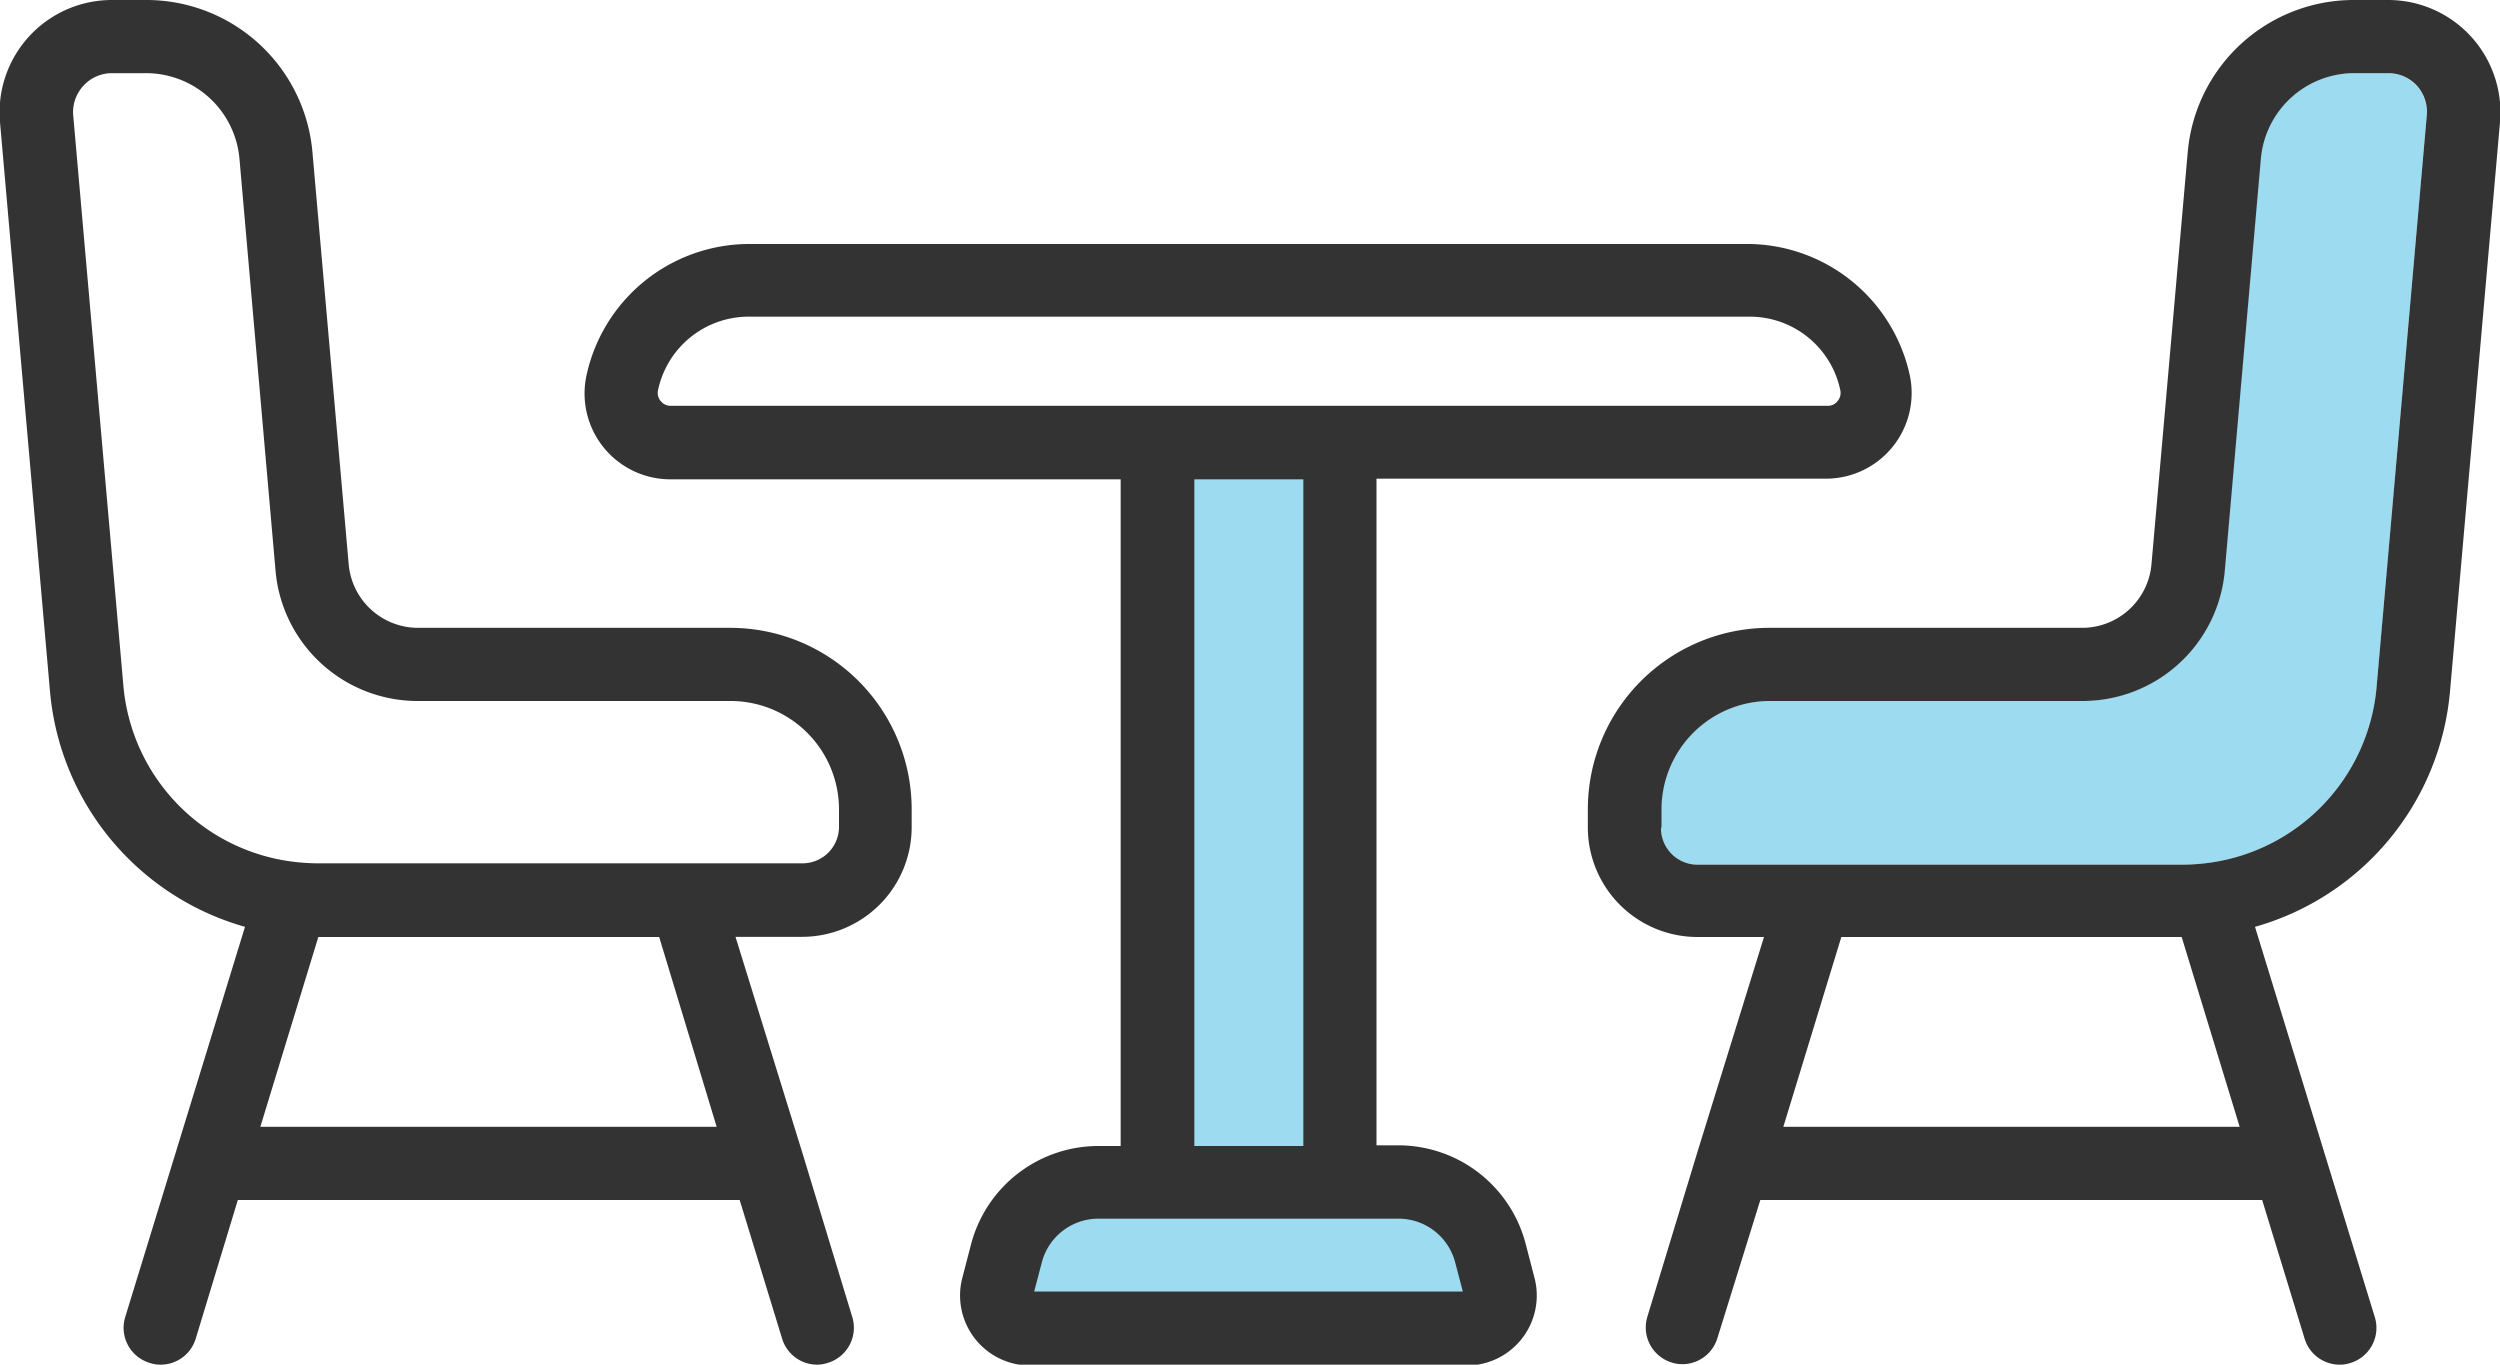
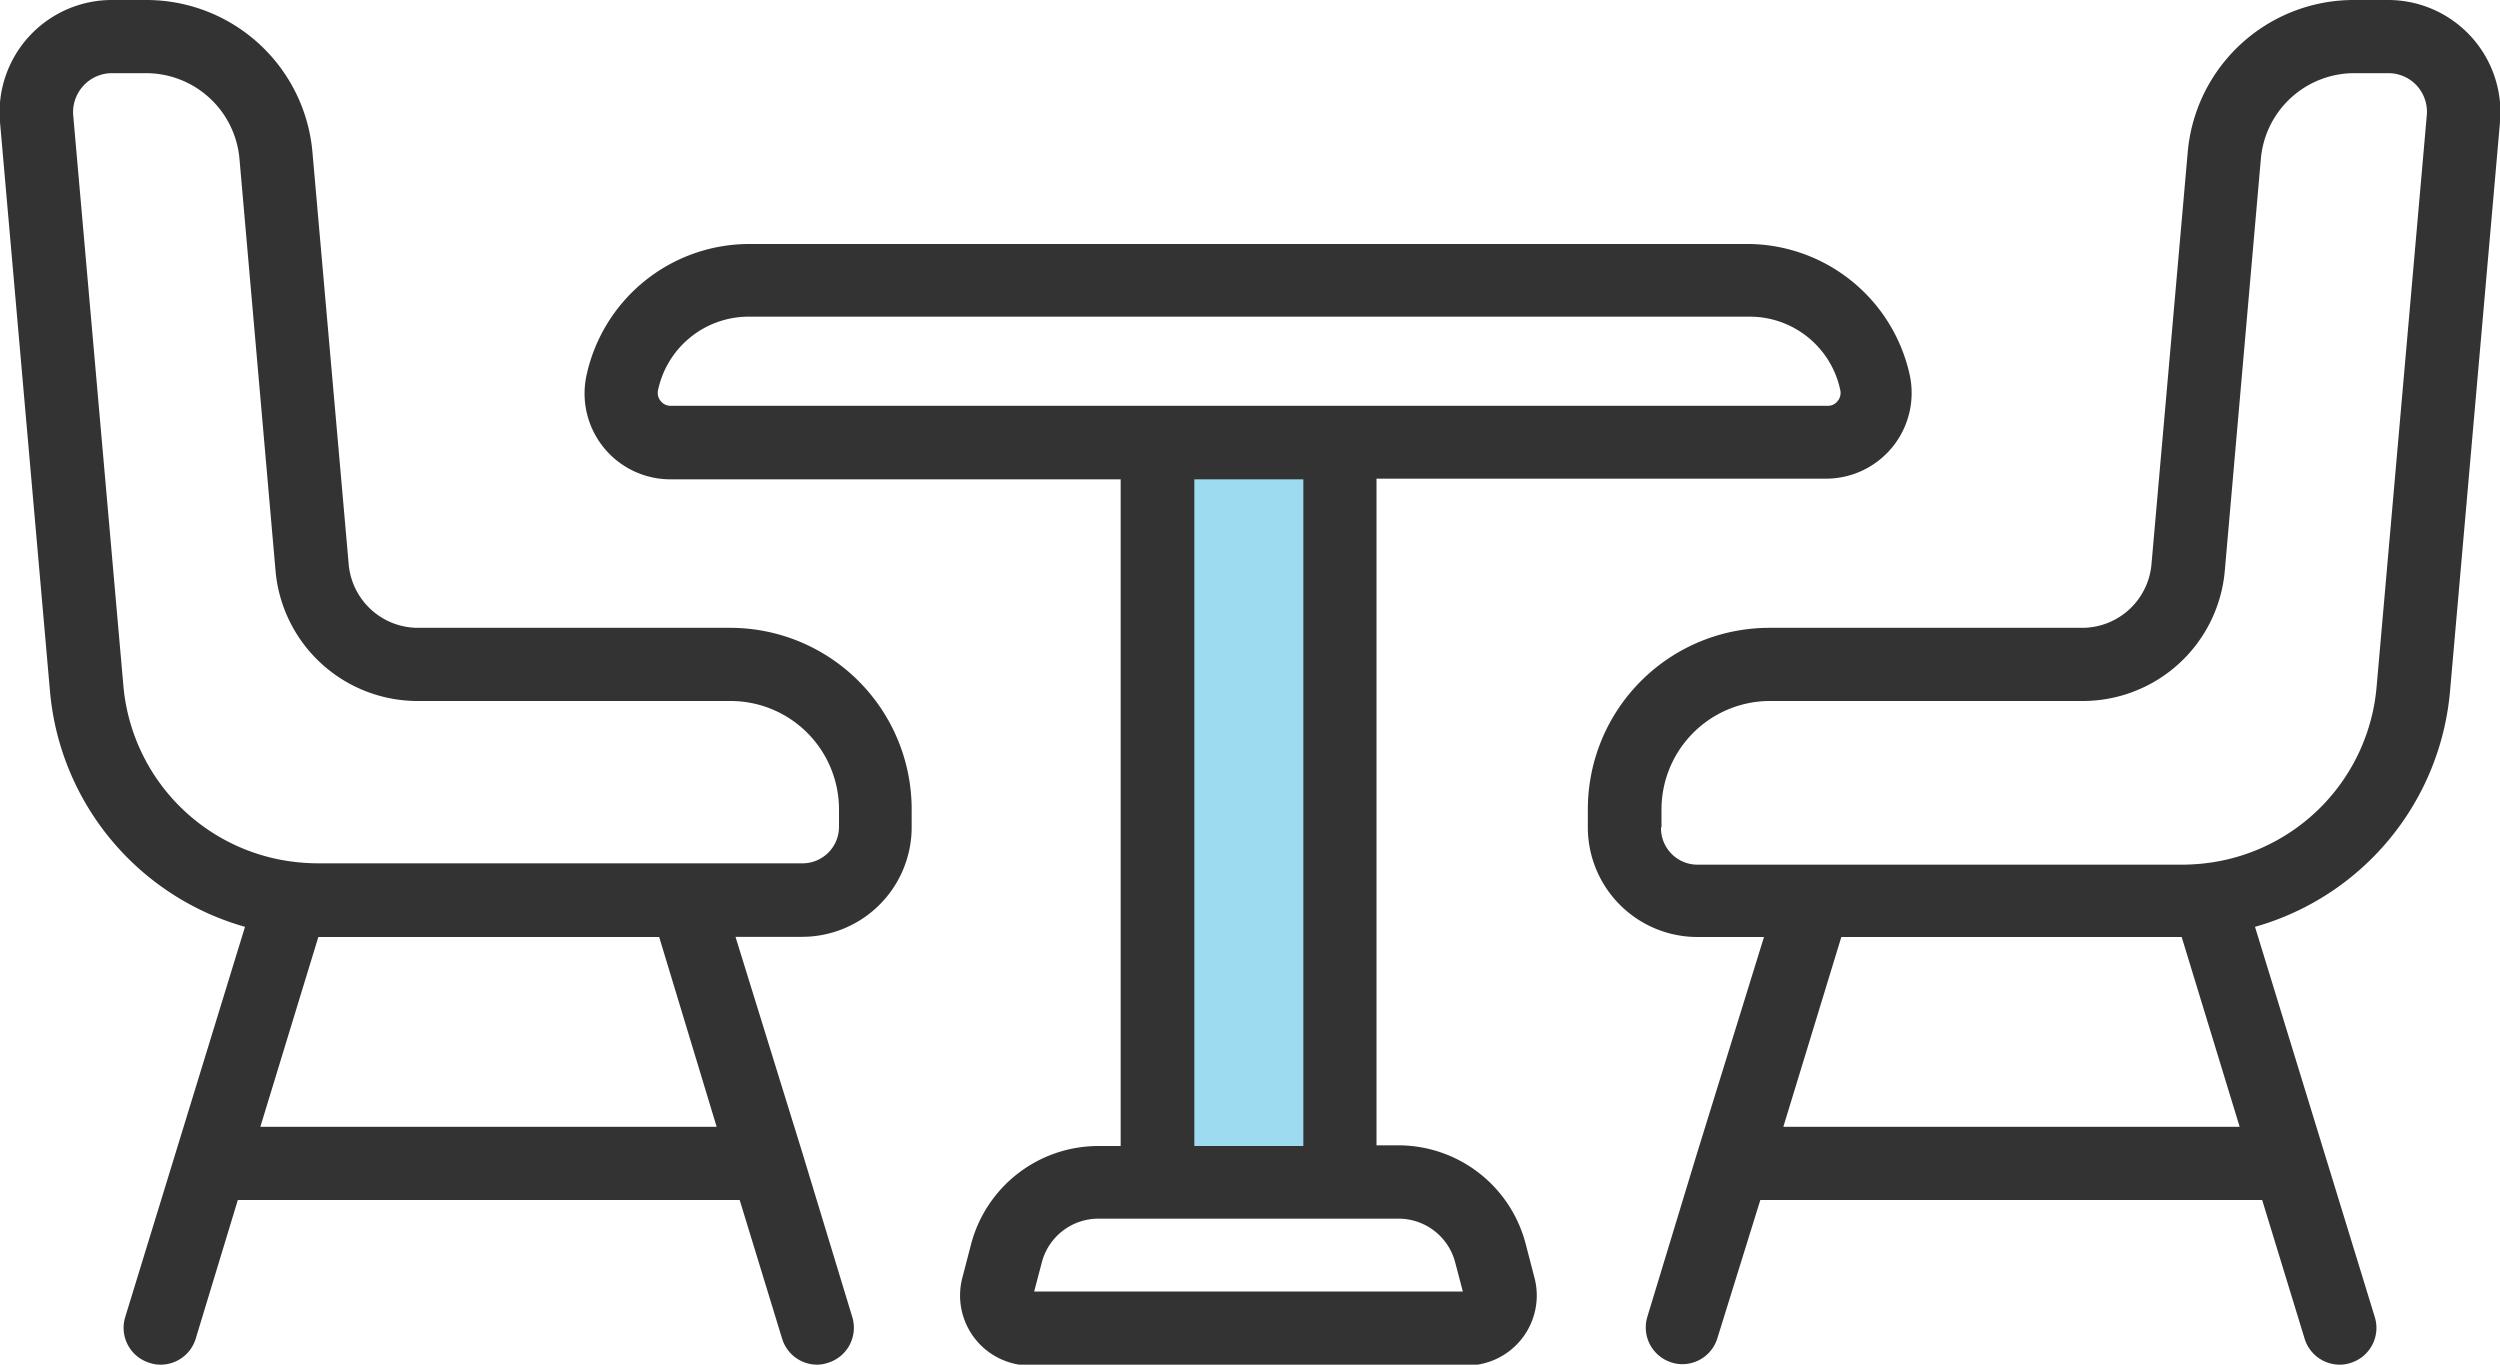
<svg xmlns="http://www.w3.org/2000/svg" viewBox="0 0 150 81.88">
  <defs>
    <style>.cls-1{fill:#9ddbf1;}.cls-2{fill:#333;}</style>
  </defs>
  <title>dining</title>
  <g id="Layer_2" data-name="Layer 2">
    <g id="Layer_2-2" data-name="Layer 2">
-       <path class="cls-1" d="M99.66,49.64V48.56a6.51,6.51,0,0,1,6.5-6.5h18.73a8.56,8.56,0,0,0,8.57-7.84l2.16-24.67a5.63,5.63,0,0,1,5.64-5.16h2a2.32,2.32,0,0,1,1.73.76A2.34,2.34,0,0,1,145.6,7l-3,34.16a11.67,11.67,0,0,1-10.31,10.64h0a12.48,12.48,0,0,1-1.38.08H101.84a2.19,2.19,0,0,1-2.18-2.19Z" />
      <rect class="cls-1" x="69.81" y="27.09" width="10.54" height="43.31" />
-       <polygon class="cls-1" points="63.32 71.34 86.31 71.34 90.09 76.81 90.09 79.61 60.52 79.61 60.52 75.47 63.32 71.34" />
      <path class="cls-2" d="M43.85,37.67H25.11a4.18,4.18,0,0,1-4.19-3.83L18.75,9.17A10,10,0,0,0,8.74,0h-2A6.74,6.74,0,0,0,0,7.33L3,41.49A16.16,16.16,0,0,0,14.7,55.61L7.52,79A2.2,2.2,0,0,0,9,81.78a2,2,0,0,0,.64.1,2.2,2.2,0,0,0,2.1-1.55L14.27,72H44.38l2.55,8.33A2.2,2.2,0,0,0,49,81.88a2,2,0,0,0,.64-.1A2.2,2.2,0,0,0,51.13,79l-3-9.87v0l-4-12.92h4a6.58,6.58,0,0,0,6.57-6.58V48.56A10.89,10.89,0,0,0,43.85,37.67ZM15.62,67.61,19.1,56.22H39.55L43,67.61Zm34.72-18a2.19,2.19,0,0,1-2.18,2.19H19.1a12.48,12.48,0,0,1-1.38-.08h0A11.67,11.67,0,0,1,7.4,41.11L4.4,7A2.34,2.34,0,0,1,5,5.15a2.32,2.32,0,0,1,1.73-.76h2a5.63,5.63,0,0,1,5.64,5.16l2.16,24.67a8.56,8.56,0,0,0,8.57,7.84H43.84a6.51,6.51,0,0,1,6.5,6.5v1.08Z" />
      <path class="cls-2" d="M59.32,19H105a5.55,5.55,0,0,1,5.42,4.42.76.76,0,0,1-.16.64.74.74,0,0,1-.59.29H40.24a.76.76,0,0,1-.6-.29.75.75,0,0,1-.16-.64A5.56,5.56,0,0,1,44.9,19H59.32ZM49,14.64H44.9a10,10,0,0,0-9.72,7.93,5.15,5.15,0,0,0,5.06,6.19h27v40H65.91a7.9,7.9,0,0,0-7.65,5.91l-.52,2a4.2,4.2,0,0,0,4.07,5.26H88a4.2,4.2,0,0,0,4.07-5.26l-.52-2A7.9,7.9,0,0,0,84,68.72H82.59v-40h27a5.14,5.14,0,0,0,5-6.19A10,10,0,0,0,105,14.64H49ZM71.66,28.76H78.2v40H71.66ZM62.05,77.49l.46-1.75a3.51,3.51,0,0,1,3.4-2.62h18a3.51,3.51,0,0,1,3.4,2.62l.46,1.75Z" />
      <path class="cls-2" d="M106.15,37.67A10.89,10.89,0,0,0,95.27,48.56v1.08a6.58,6.58,0,0,0,6.57,6.58h4l-4,12.92v0l-3,9.87a2.2,2.2,0,0,0,1.46,2.74,2,2,0,0,0,.64.1,2.2,2.2,0,0,0,2.1-1.55L105.62,72h30.11l2.55,8.33a2.2,2.2,0,0,0,2.1,1.55,2,2,0,0,0,.64-.1A2.2,2.2,0,0,0,142.48,79L135.3,55.61A16.16,16.16,0,0,0,147,41.49l3-34.16A6.74,6.74,0,0,0,143.26,0h-2a10,10,0,0,0-10,9.17l-2.17,24.67a4.18,4.18,0,0,1-4.19,3.83ZM107,67.61l3.48-11.39H130.9l3.48,11.39Zm-7.31-18V48.56a6.51,6.51,0,0,1,6.5-6.5h18.73a8.56,8.56,0,0,0,8.57-7.84l2.16-24.67a5.63,5.63,0,0,1,5.64-5.16h2a2.32,2.32,0,0,1,1.73.76A2.34,2.34,0,0,1,145.6,7l-3,34.16a11.67,11.67,0,0,1-10.31,10.64h0a12.48,12.48,0,0,1-1.38.08H101.84a2.19,2.19,0,0,1-2.18-2.19Z" />
    </g>
  </g>
</svg>